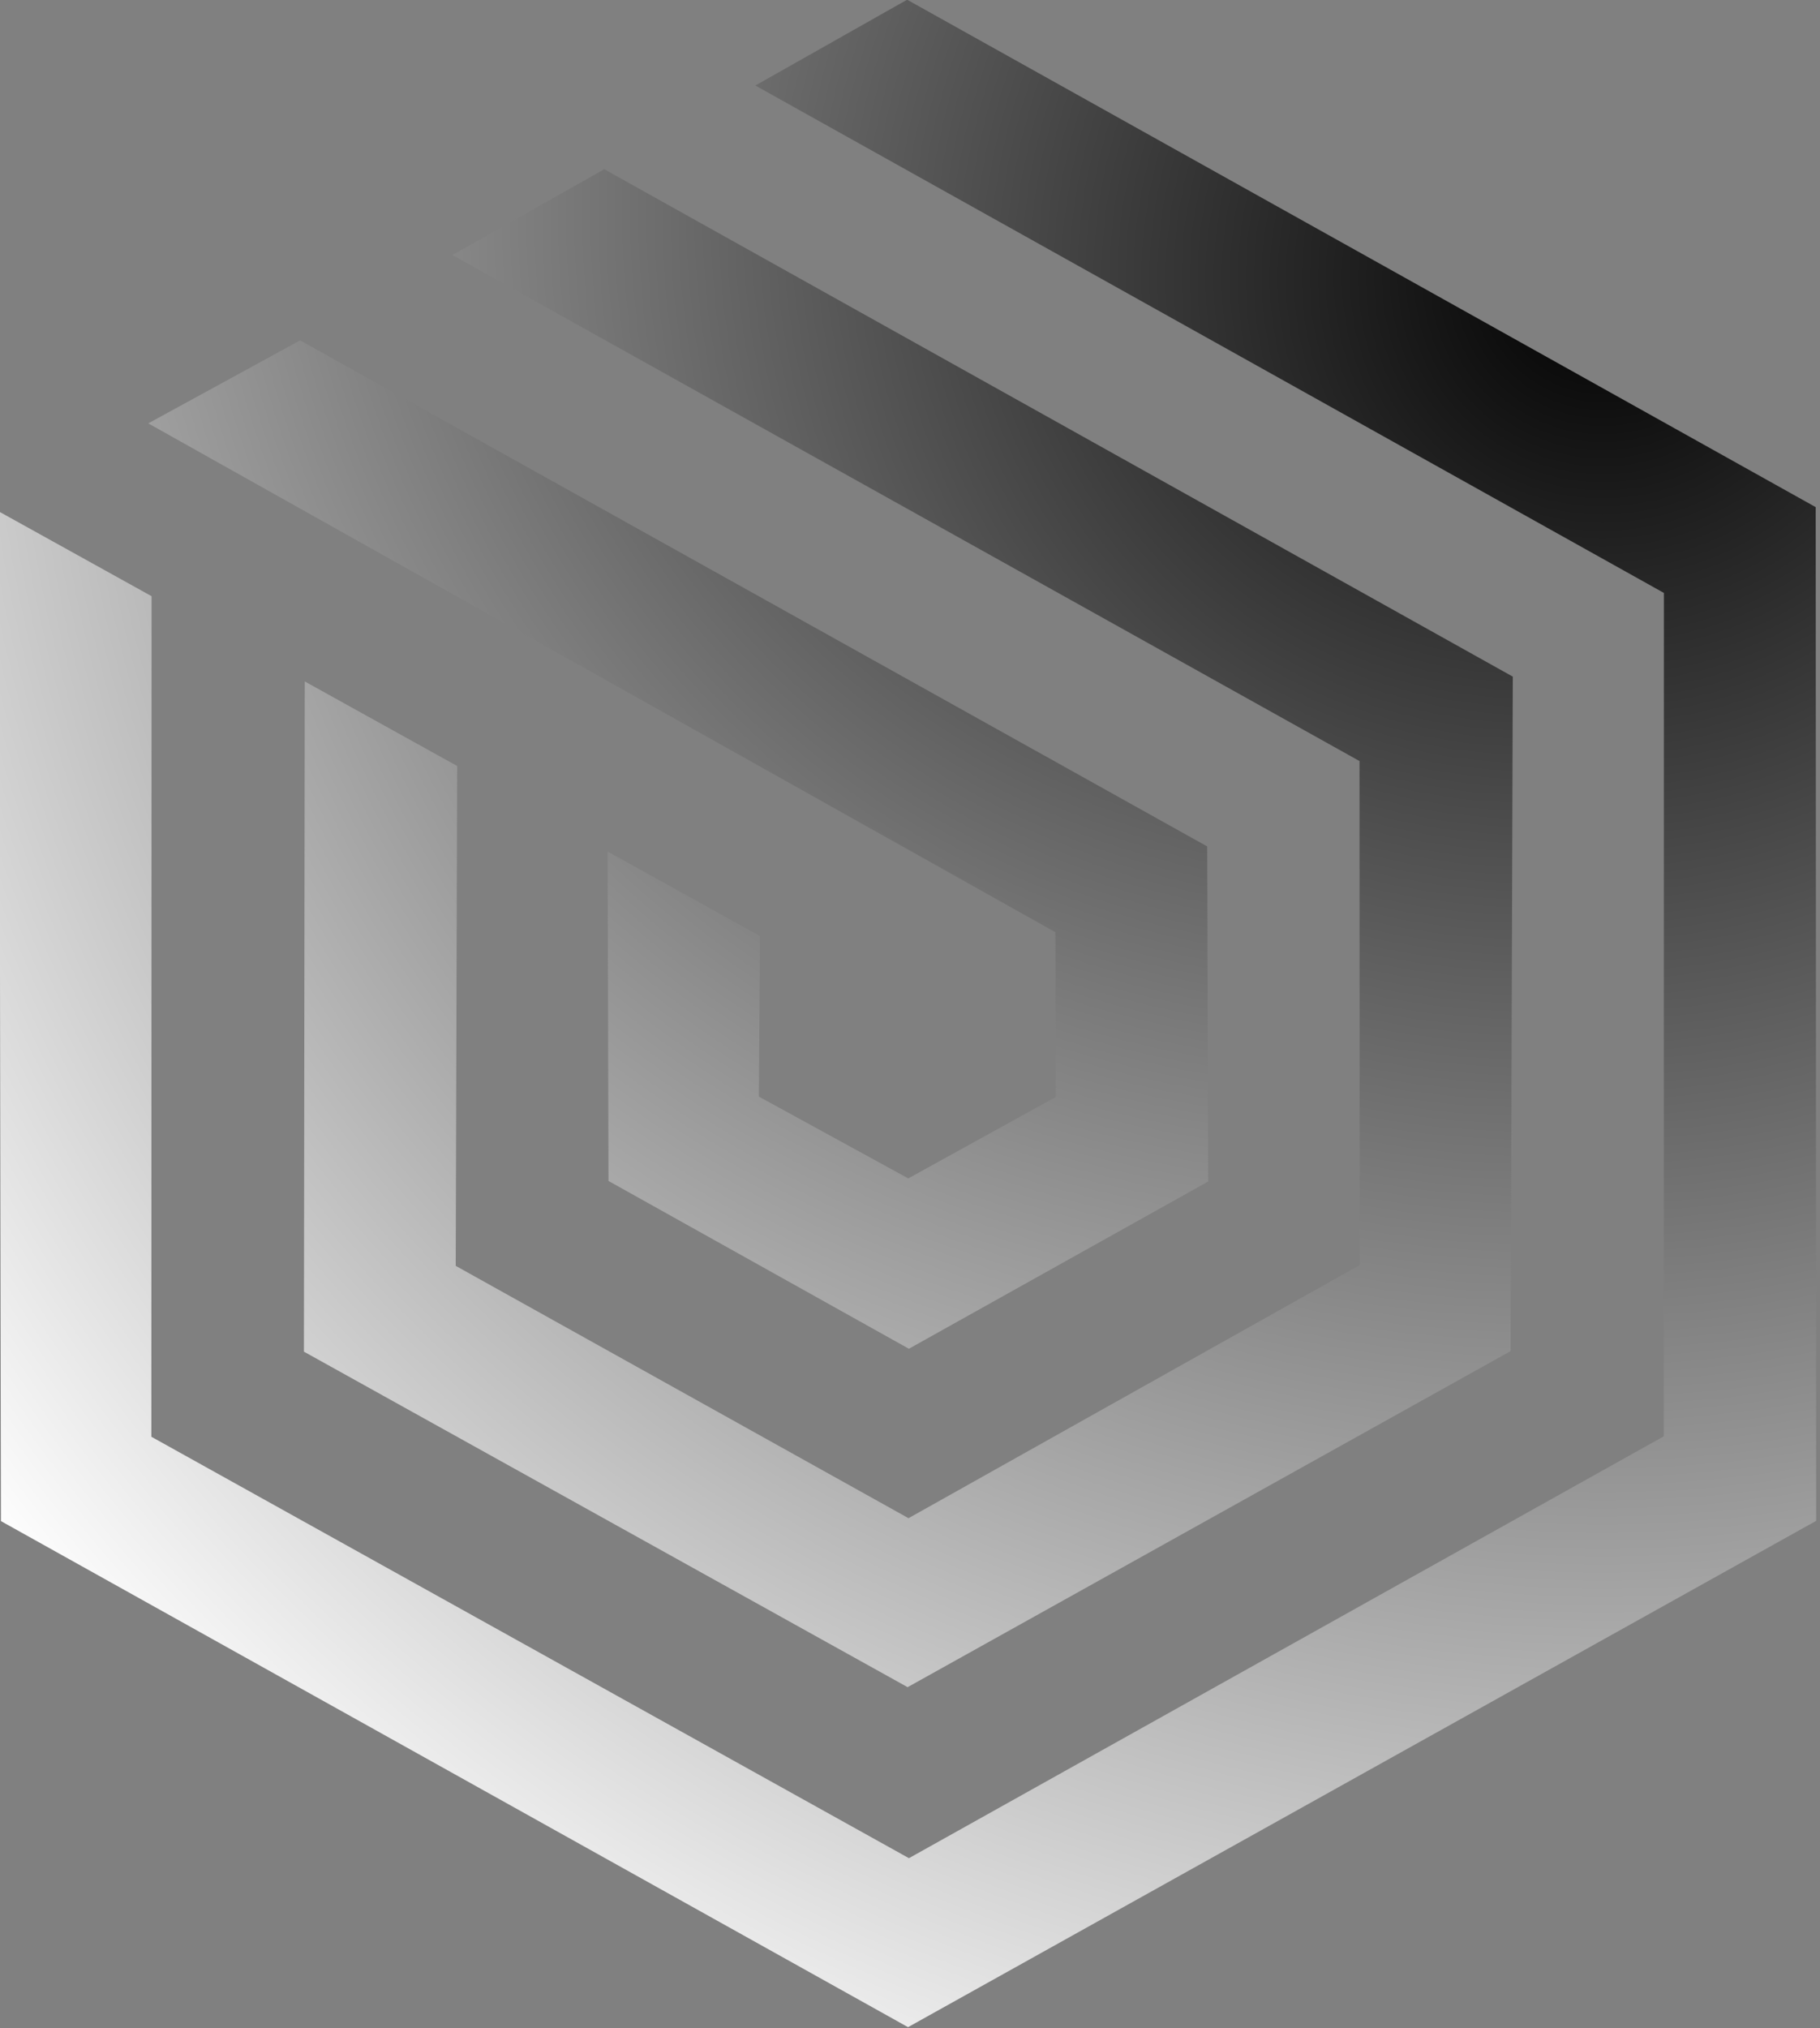
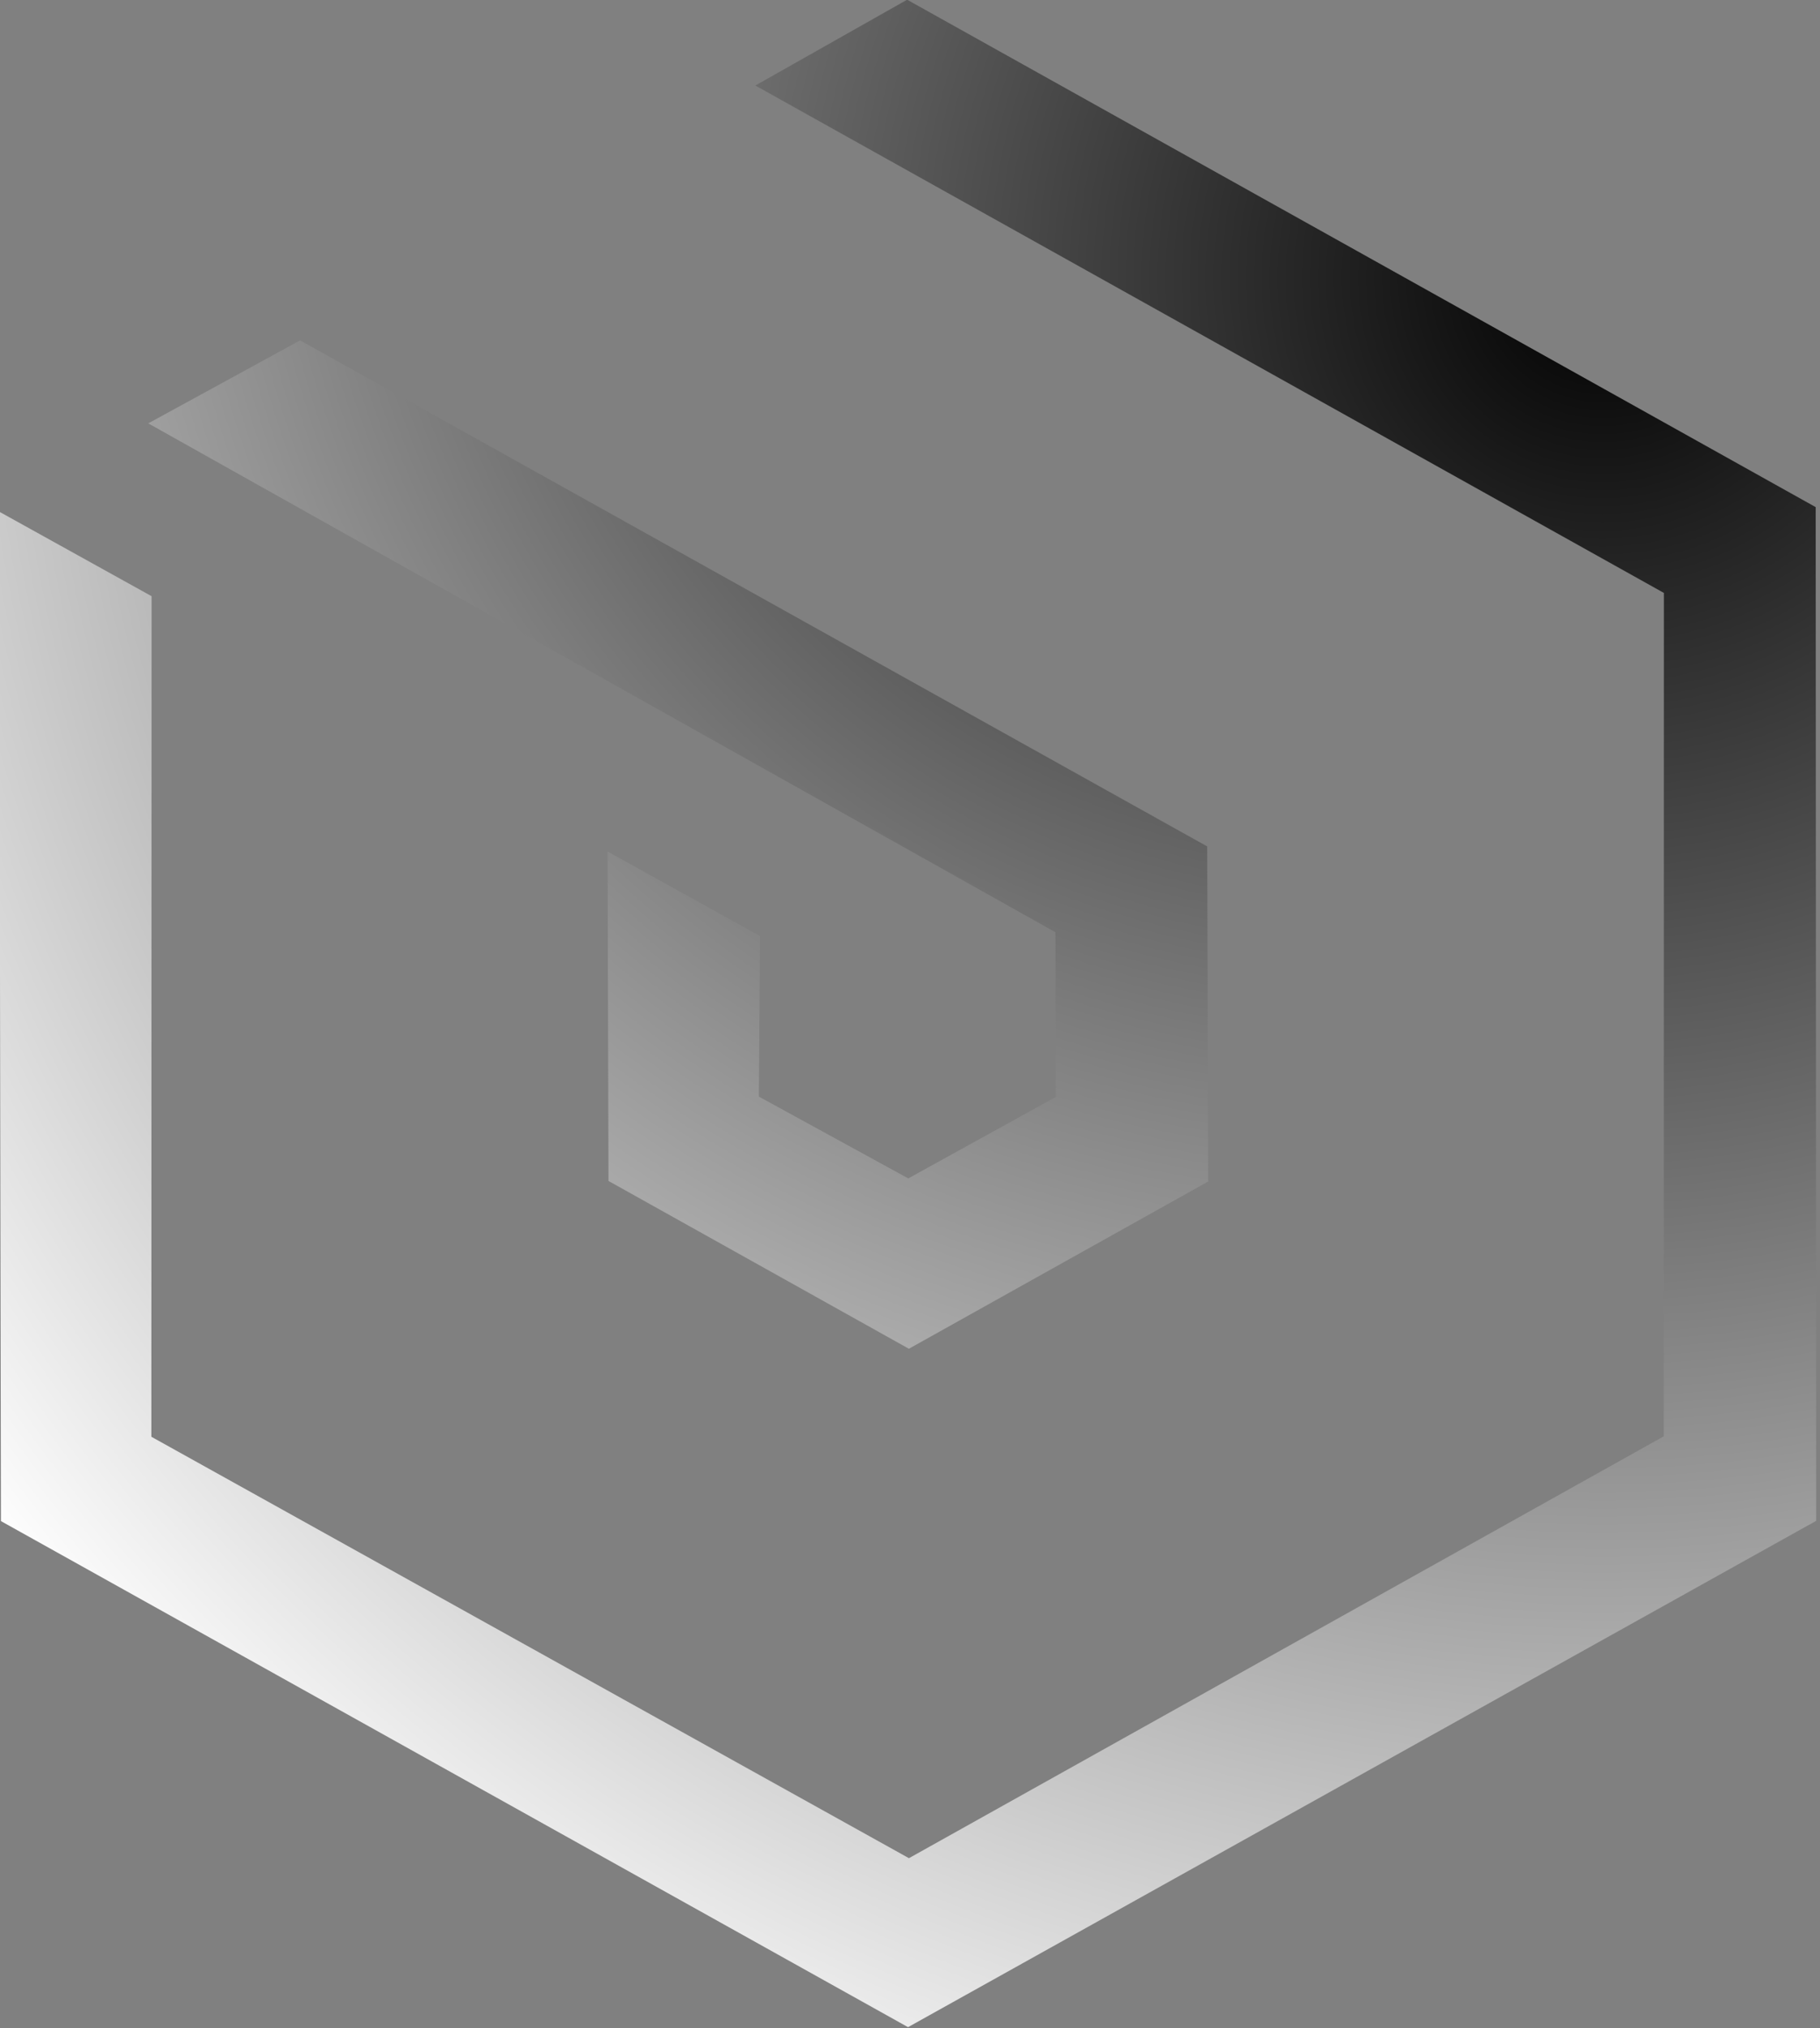
<svg xmlns="http://www.w3.org/2000/svg" width="100%" height="100%" viewBox="0 0 333 371" version="1.1" xml:space="preserve" style="fill-rule:evenodd;clip-rule:evenodd;stroke-linejoin:round;stroke-miterlimit:2;">
  <rect x="0" y="0" width="333" height="371" fill="#808080" stroke="none" />
  <g transform="matrix(1,0,0,1,-2532.472,-2988.722)">
    <g id="graphics"> </g>
    <g id="graphics-2"> </g>
    <g transform="matrix(-258.614,264.599,273.63,250.079,2784.452,3004.658)">
      <path d="M0.416,0.178L0.476,0.235L0.555,0.211L0.575,0.13L0.516,0.075L0.536,-0.008L0.656,0.106L0.617,0.27L0.456,0.318L0.334,0.202L0.452,-0.293L0.533,-0.318L0.416,0.178Z" style="fill:url(#_Radial1);fill-rule:nonzero;" />
    </g>
    <g transform="matrix(-258.615,264.601,273.631,250.08,2813.826,3031.498)">
-       <path d="M0.37,-0.376L0.252,0.119L0.436,0.293L0.679,0.221L0.738,-0.026L0.555,-0.198L0.575,-0.281L0.82,-0.05L0.741,0.279L0.417,0.376L0.17,0.144L0.288,-0.352L0.37,-0.376Z" style="fill:url(#_Radial2);fill-rule:nonzero;" />
-     </g>
+       </g>
    <g transform="matrix(-258.615,264.601,273.631,250.08,2826.818,3043.373)">
      <path d="M0.207,-0.375L0.089,0.121L0.397,0.412L0.803,0.291L0.902,-0.122L0.595,-0.412L0.615,-0.495L0.983,-0.146L0.865,0.349L0.377,0.495L0.007,0.145L0.125,-0.351L0.207,-0.375Z" style="fill:url(#_Radial3);fill-rule:nonzero;" />
    </g>
  </g>
  <defs>
    <radialGradient id="_Radial1" cx="0" cy="0" r="1" gradientUnits="userSpaceOnUse" gradientTransform="matrix(1,0,-0,-1,0,-0)">
      <stop offset="0" style="stop-color:black;stop-opacity:1" />
      <stop offset="1" style="stop-color:white;stop-opacity:1" />
    </radialGradient>
    <radialGradient id="_Radial2" cx="0" cy="0" r="1" gradientUnits="userSpaceOnUse" gradientTransform="matrix(1,-0,0,-1,0,0)">
      <stop offset="0" style="stop-color:black;stop-opacity:1" />
      <stop offset="1" style="stop-color:white;stop-opacity:1" />
    </radialGradient>
    <radialGradient id="_Radial3" cx="0" cy="0" r="1" gradientUnits="userSpaceOnUse" gradientTransform="matrix(1,-0,0,-1,0,-0)">
      <stop offset="0" style="stop-color:black;stop-opacity:1" />
      <stop offset="1" style="stop-color:white;stop-opacity:1" />
    </radialGradient>
  </defs>
</svg>